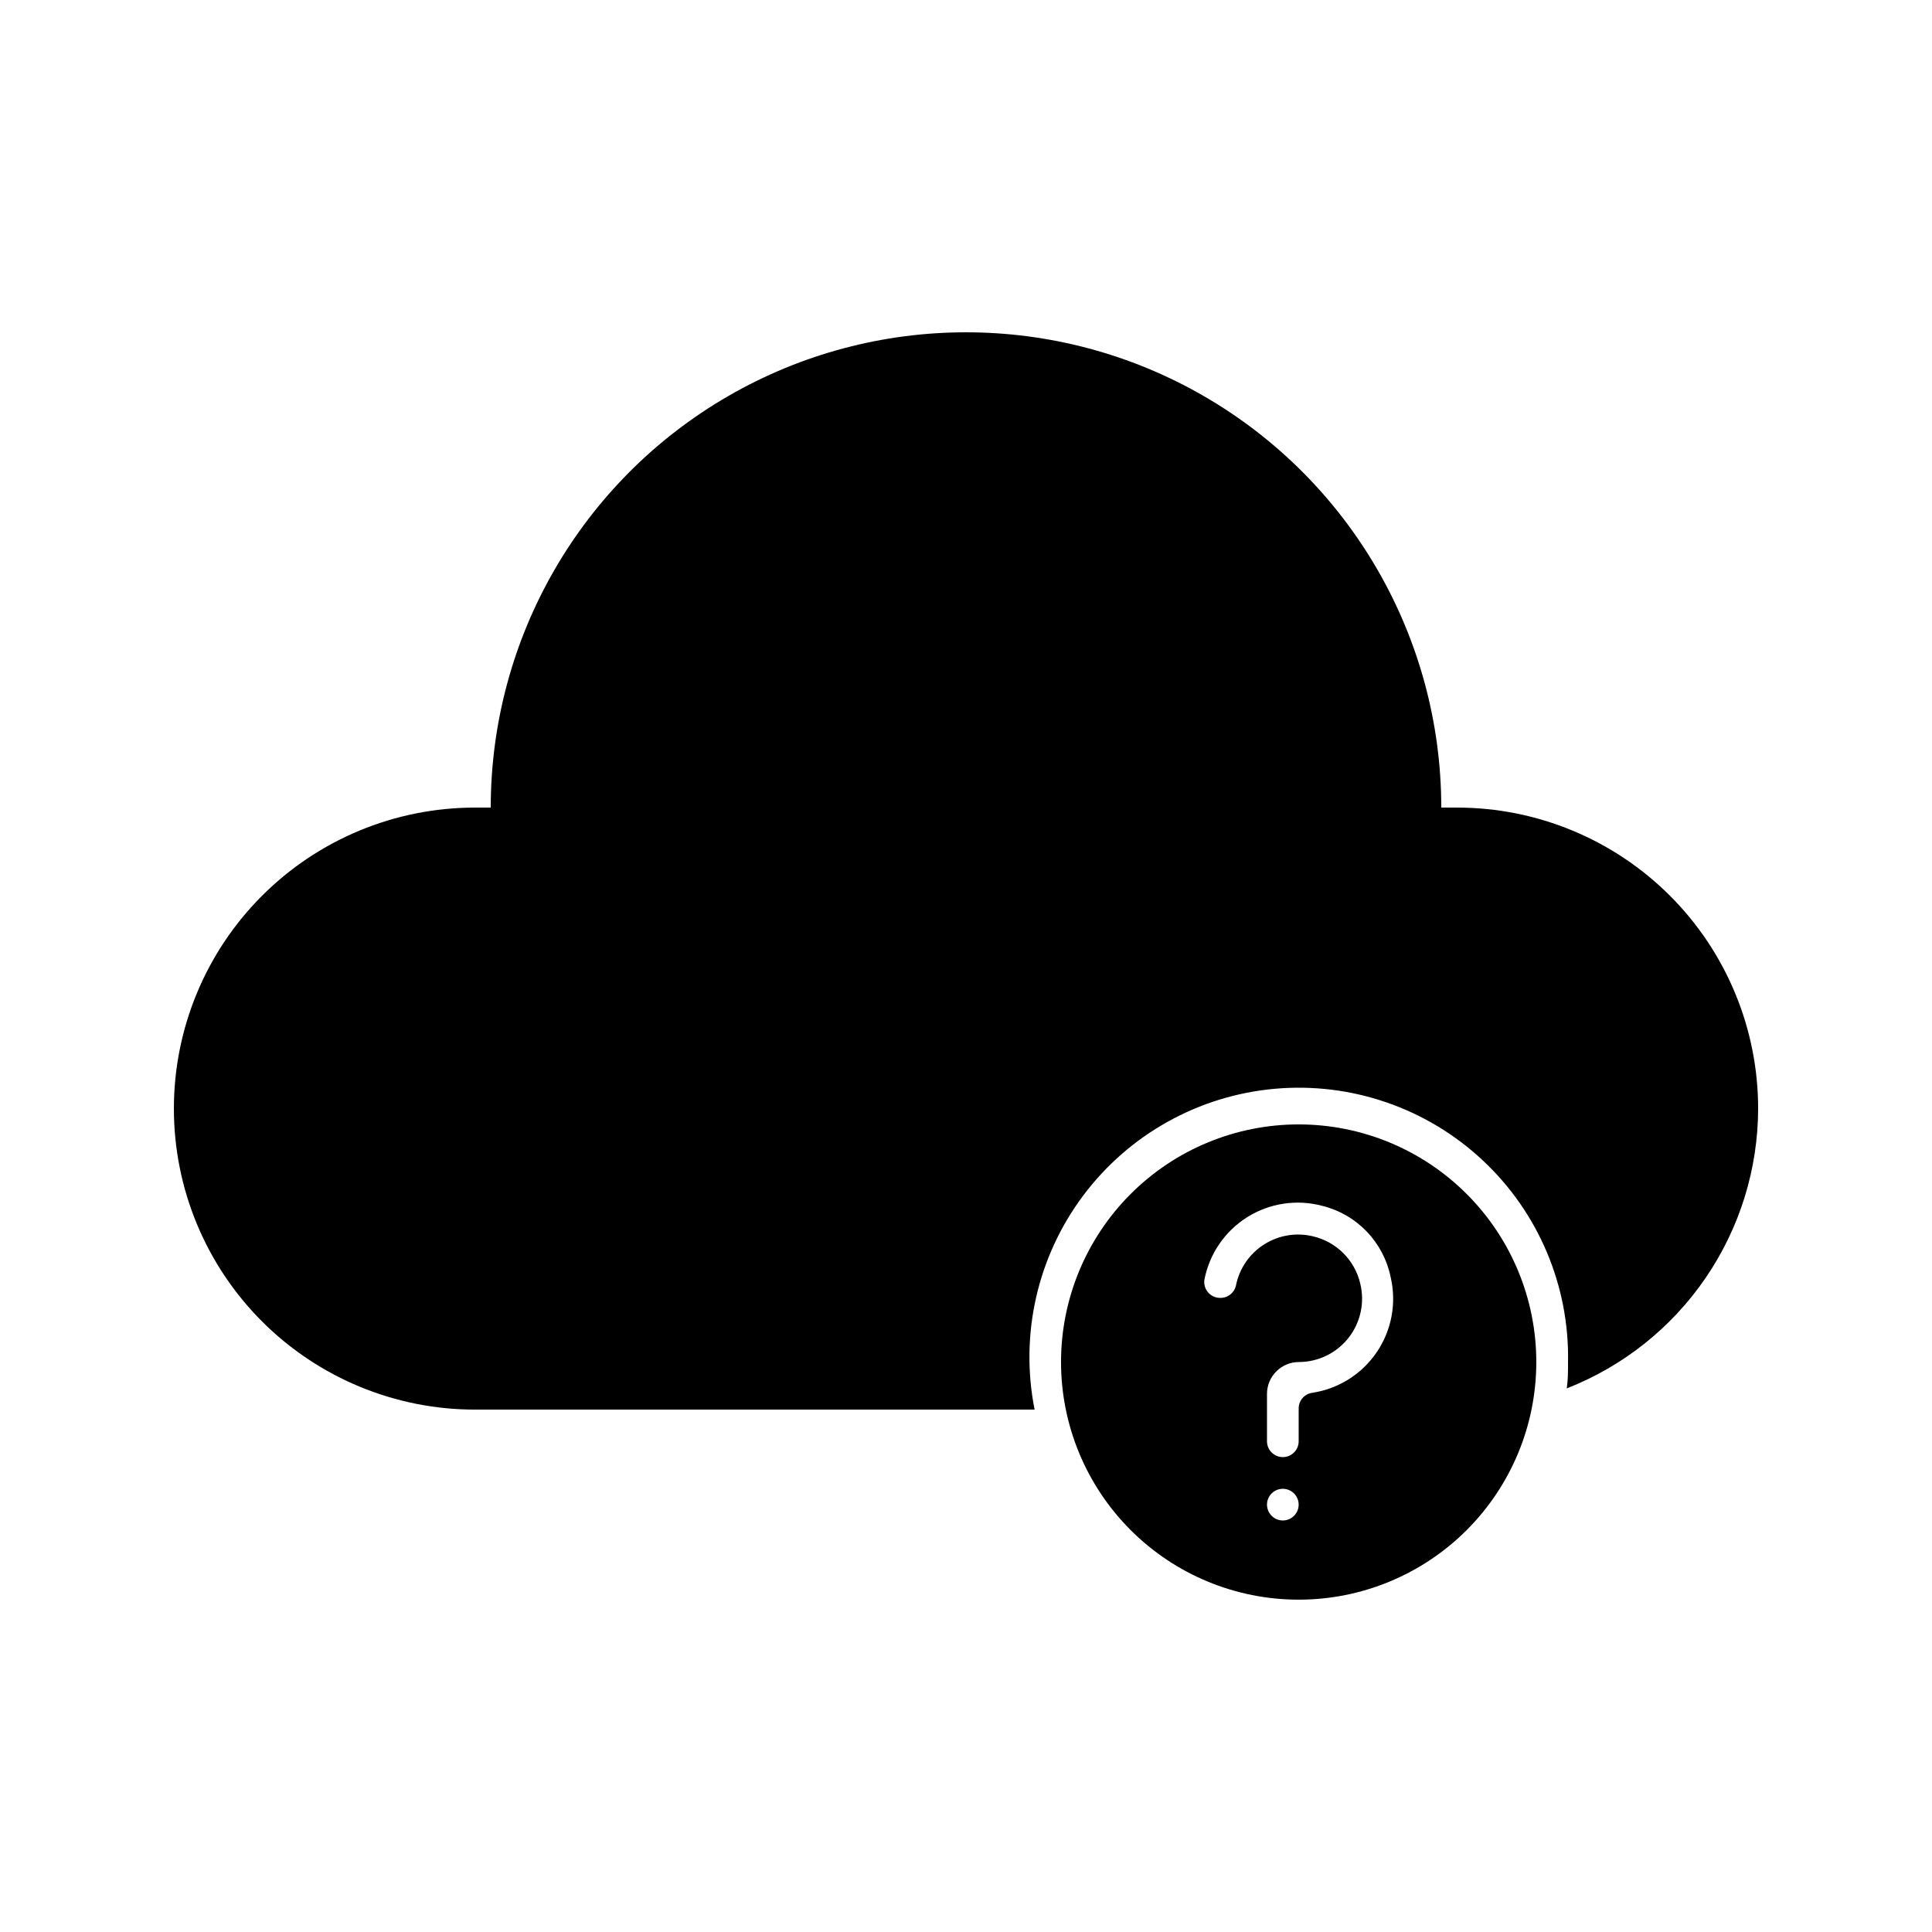
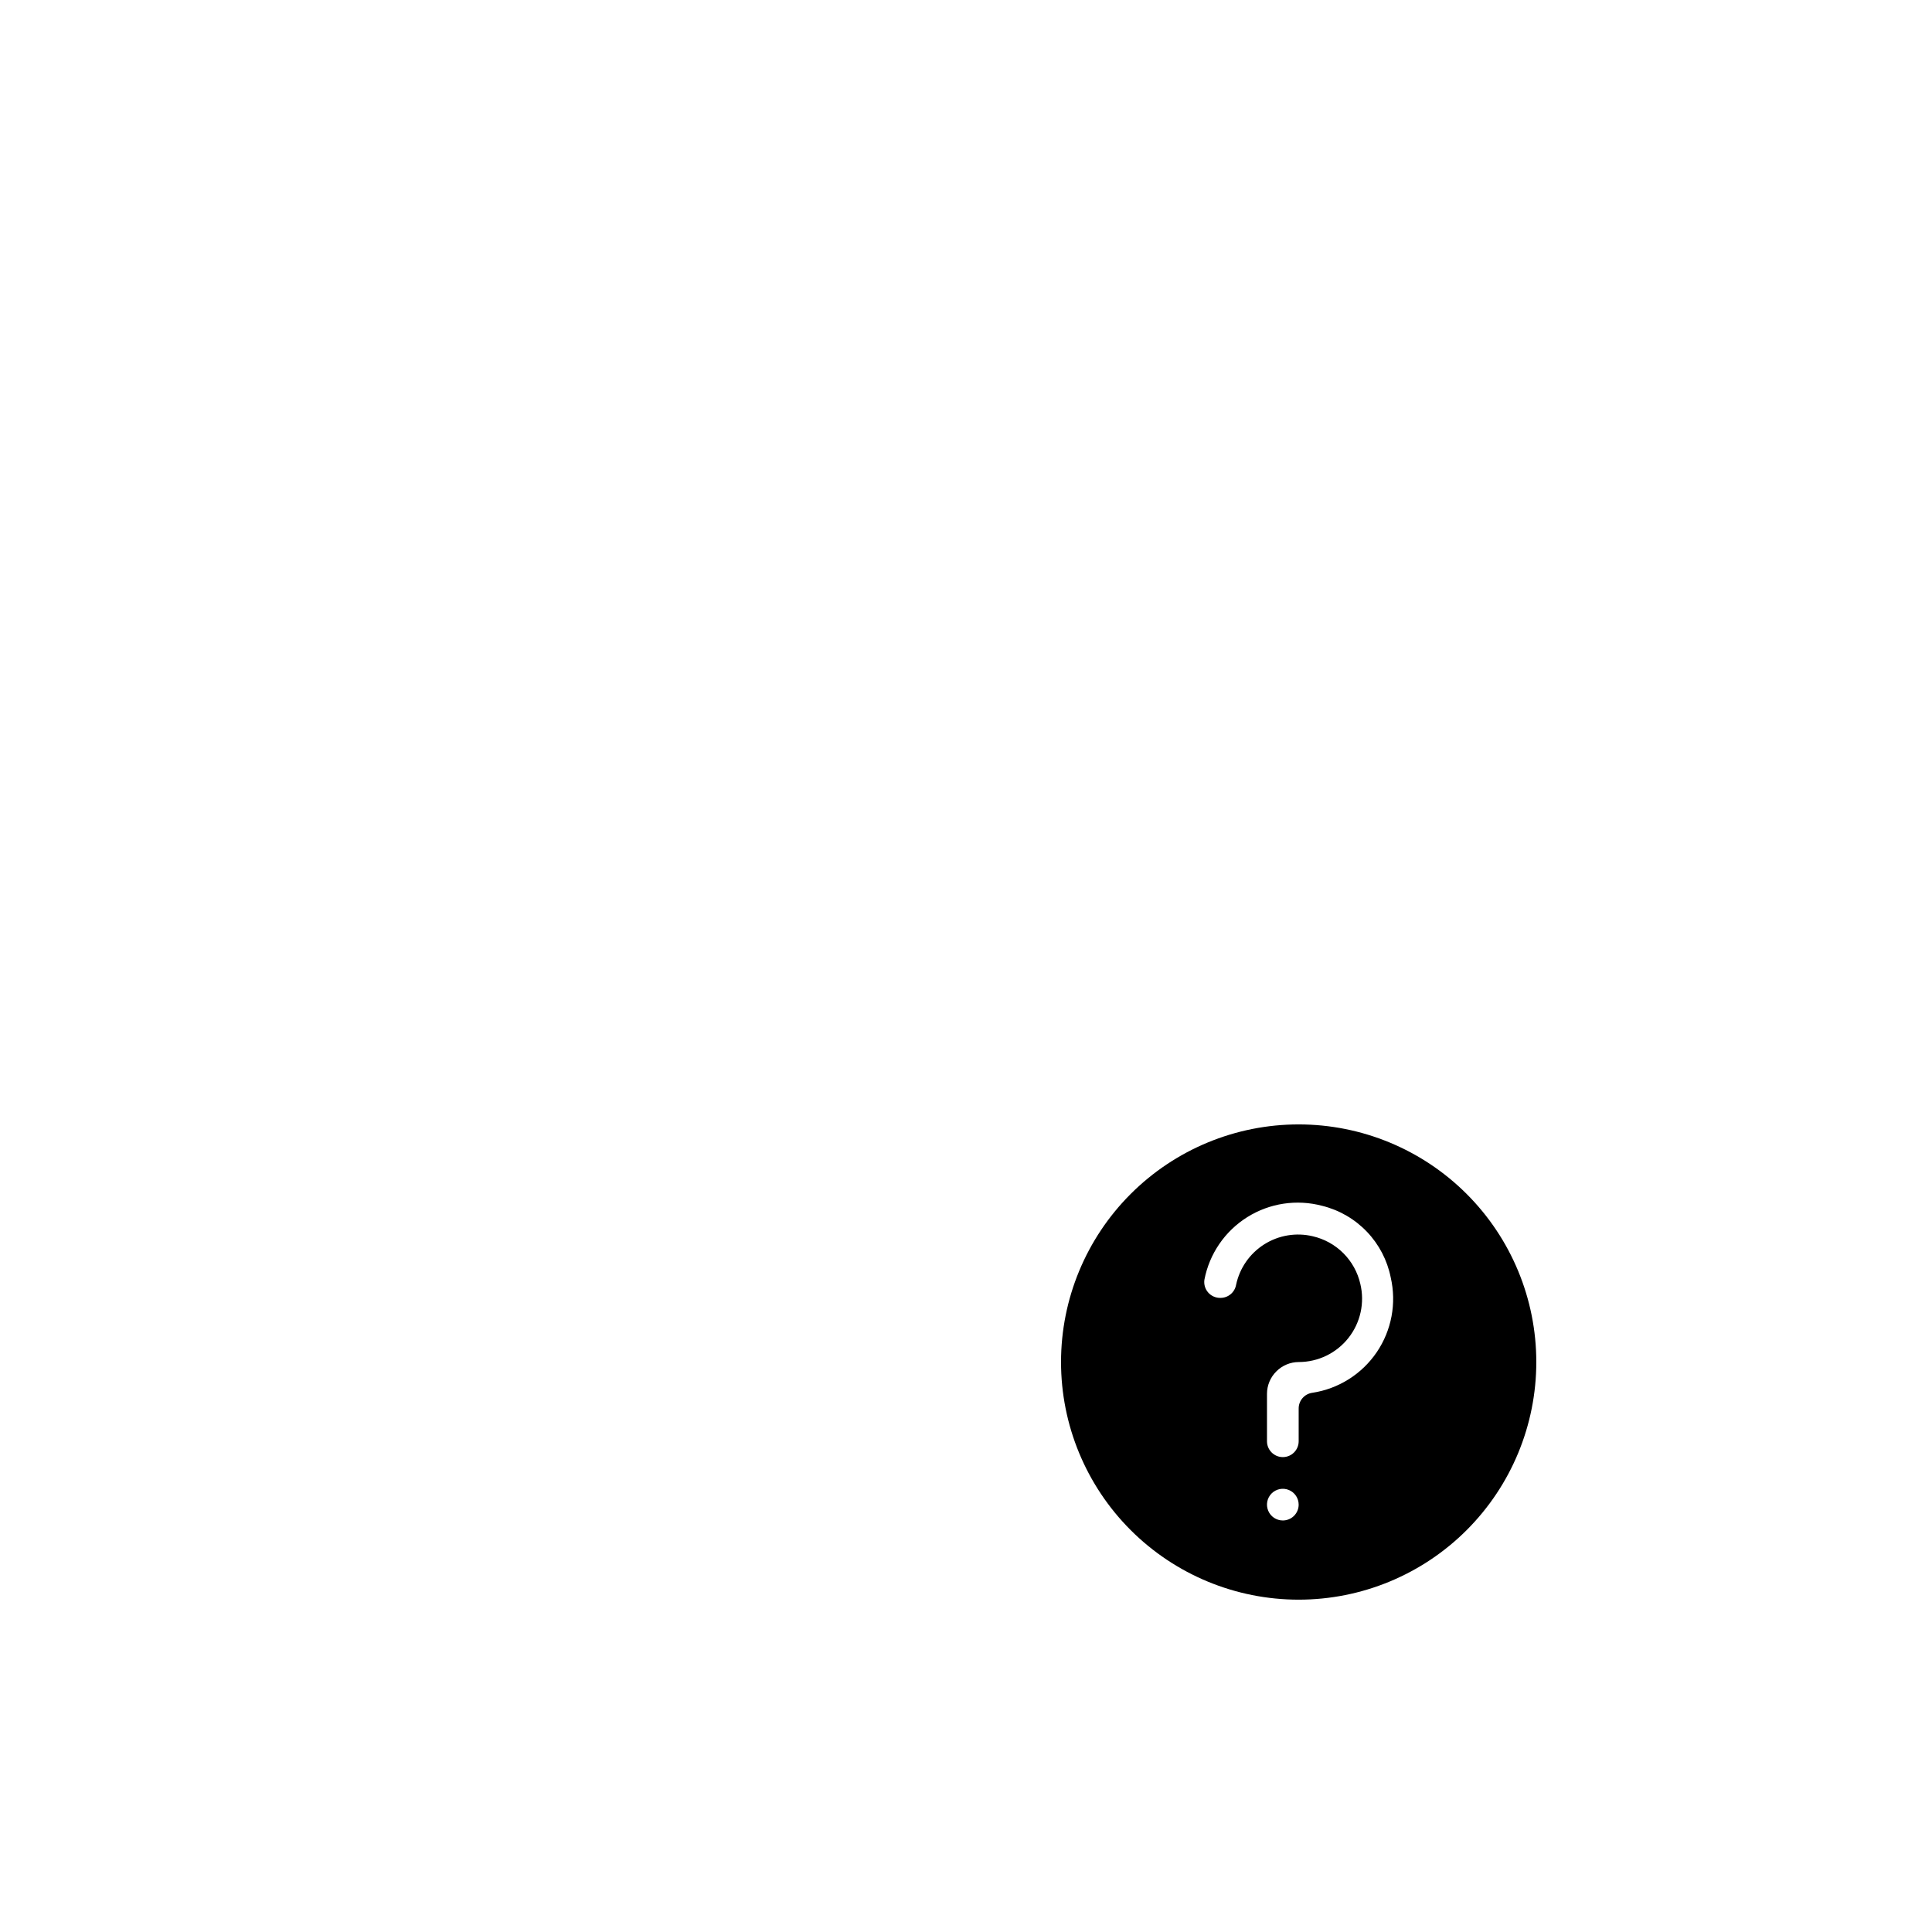
<svg xmlns="http://www.w3.org/2000/svg" fill="#000000" width="800px" height="800px" version="1.1" viewBox="144 144 512 512">
  <g>
-     <path d="m530.15 358.02h-4.199c0-45-24.004-86.578-62.973-109.08-38.973-22.5-86.984-22.5-125.95 0-38.973 22.5-62.977 64.078-62.977 109.08h-4.199c-21.156 0-41.445 8.402-56.406 23.363-14.961 14.961-23.363 35.25-23.363 56.406s8.402 41.445 23.363 56.406c14.961 14.957 35.25 23.363 56.406 23.363h148.33c-3.953-19.875 0.727-40.492 12.871-56.711 12.145-16.223 30.613-26.516 50.797-28.312 20.184-1.801 40.18 5.066 55 18.883 14.824 13.82 23.074 33.285 22.695 53.543 0 2.352 0 4.703-0.336 6.969v0.004c14.922-5.836 27.742-16.031 36.785-29.254 9.047-13.227 13.902-28.867 13.93-44.891 0-21.156-8.402-41.445-23.363-56.406-14.961-14.961-35.25-23.363-56.406-23.363z" />
    <path d="m488.16 441.98c-16.703 0-32.719 6.633-44.531 18.445-11.809 11.809-18.445 27.828-18.445 44.527 0 16.703 6.637 32.723 18.445 44.531 11.812 11.812 27.828 18.445 44.531 18.445 16.703 0 32.723-6.633 44.531-18.445 11.812-11.809 18.445-27.828 18.445-44.531 0-16.699-6.633-32.719-18.445-44.527-11.809-11.812-27.828-18.445-44.531-18.445zm-4.199 104.96c-1.695 0-3.227-1.02-3.875-2.59-0.652-1.57-0.293-3.375 0.906-4.574 1.203-1.203 3.008-1.562 4.578-0.91 1.566 0.648 2.59 2.18 2.59 3.879 0 1.113-0.441 2.18-1.23 2.969-0.785 0.785-1.852 1.227-2.969 1.227zm7.809-33.84 0.004 0.004c-2.09 0.293-3.633 2.09-3.613 4.195v8.648c0 2.32-1.879 4.199-4.199 4.199-2.316 0-4.195-1.879-4.195-4.199v-12.594c0.008-2.223 0.898-4.352 2.477-5.918 1.566-1.578 3.695-2.469 5.918-2.481 5.152 0.004 10.016-2.356 13.203-6.402 3.188-4.047 4.34-9.332 3.129-14.336-0.707-3.07-2.262-5.879-4.488-8.105-2.227-2.227-5.035-3.781-8.105-4.488-4.402-1.051-9.043-0.277-12.867 2.141-3.824 2.418-6.512 6.277-7.453 10.703-0.352 2.039-2.133 3.516-4.199 3.488-1.23 0.012-2.406-0.516-3.215-1.445-0.809-0.93-1.168-2.168-0.984-3.383 1.324-6.863 5.441-12.867 11.363-16.578 5.922-3.711 13.121-4.793 19.875-2.988 4.512 1.117 8.609 3.496 11.82 6.856 3.211 3.359 5.402 7.562 6.316 12.121 1.574 6.836 0.227 14.02-3.715 19.82-3.945 5.801-10.133 9.695-17.066 10.746z" />
  </g>
</svg>